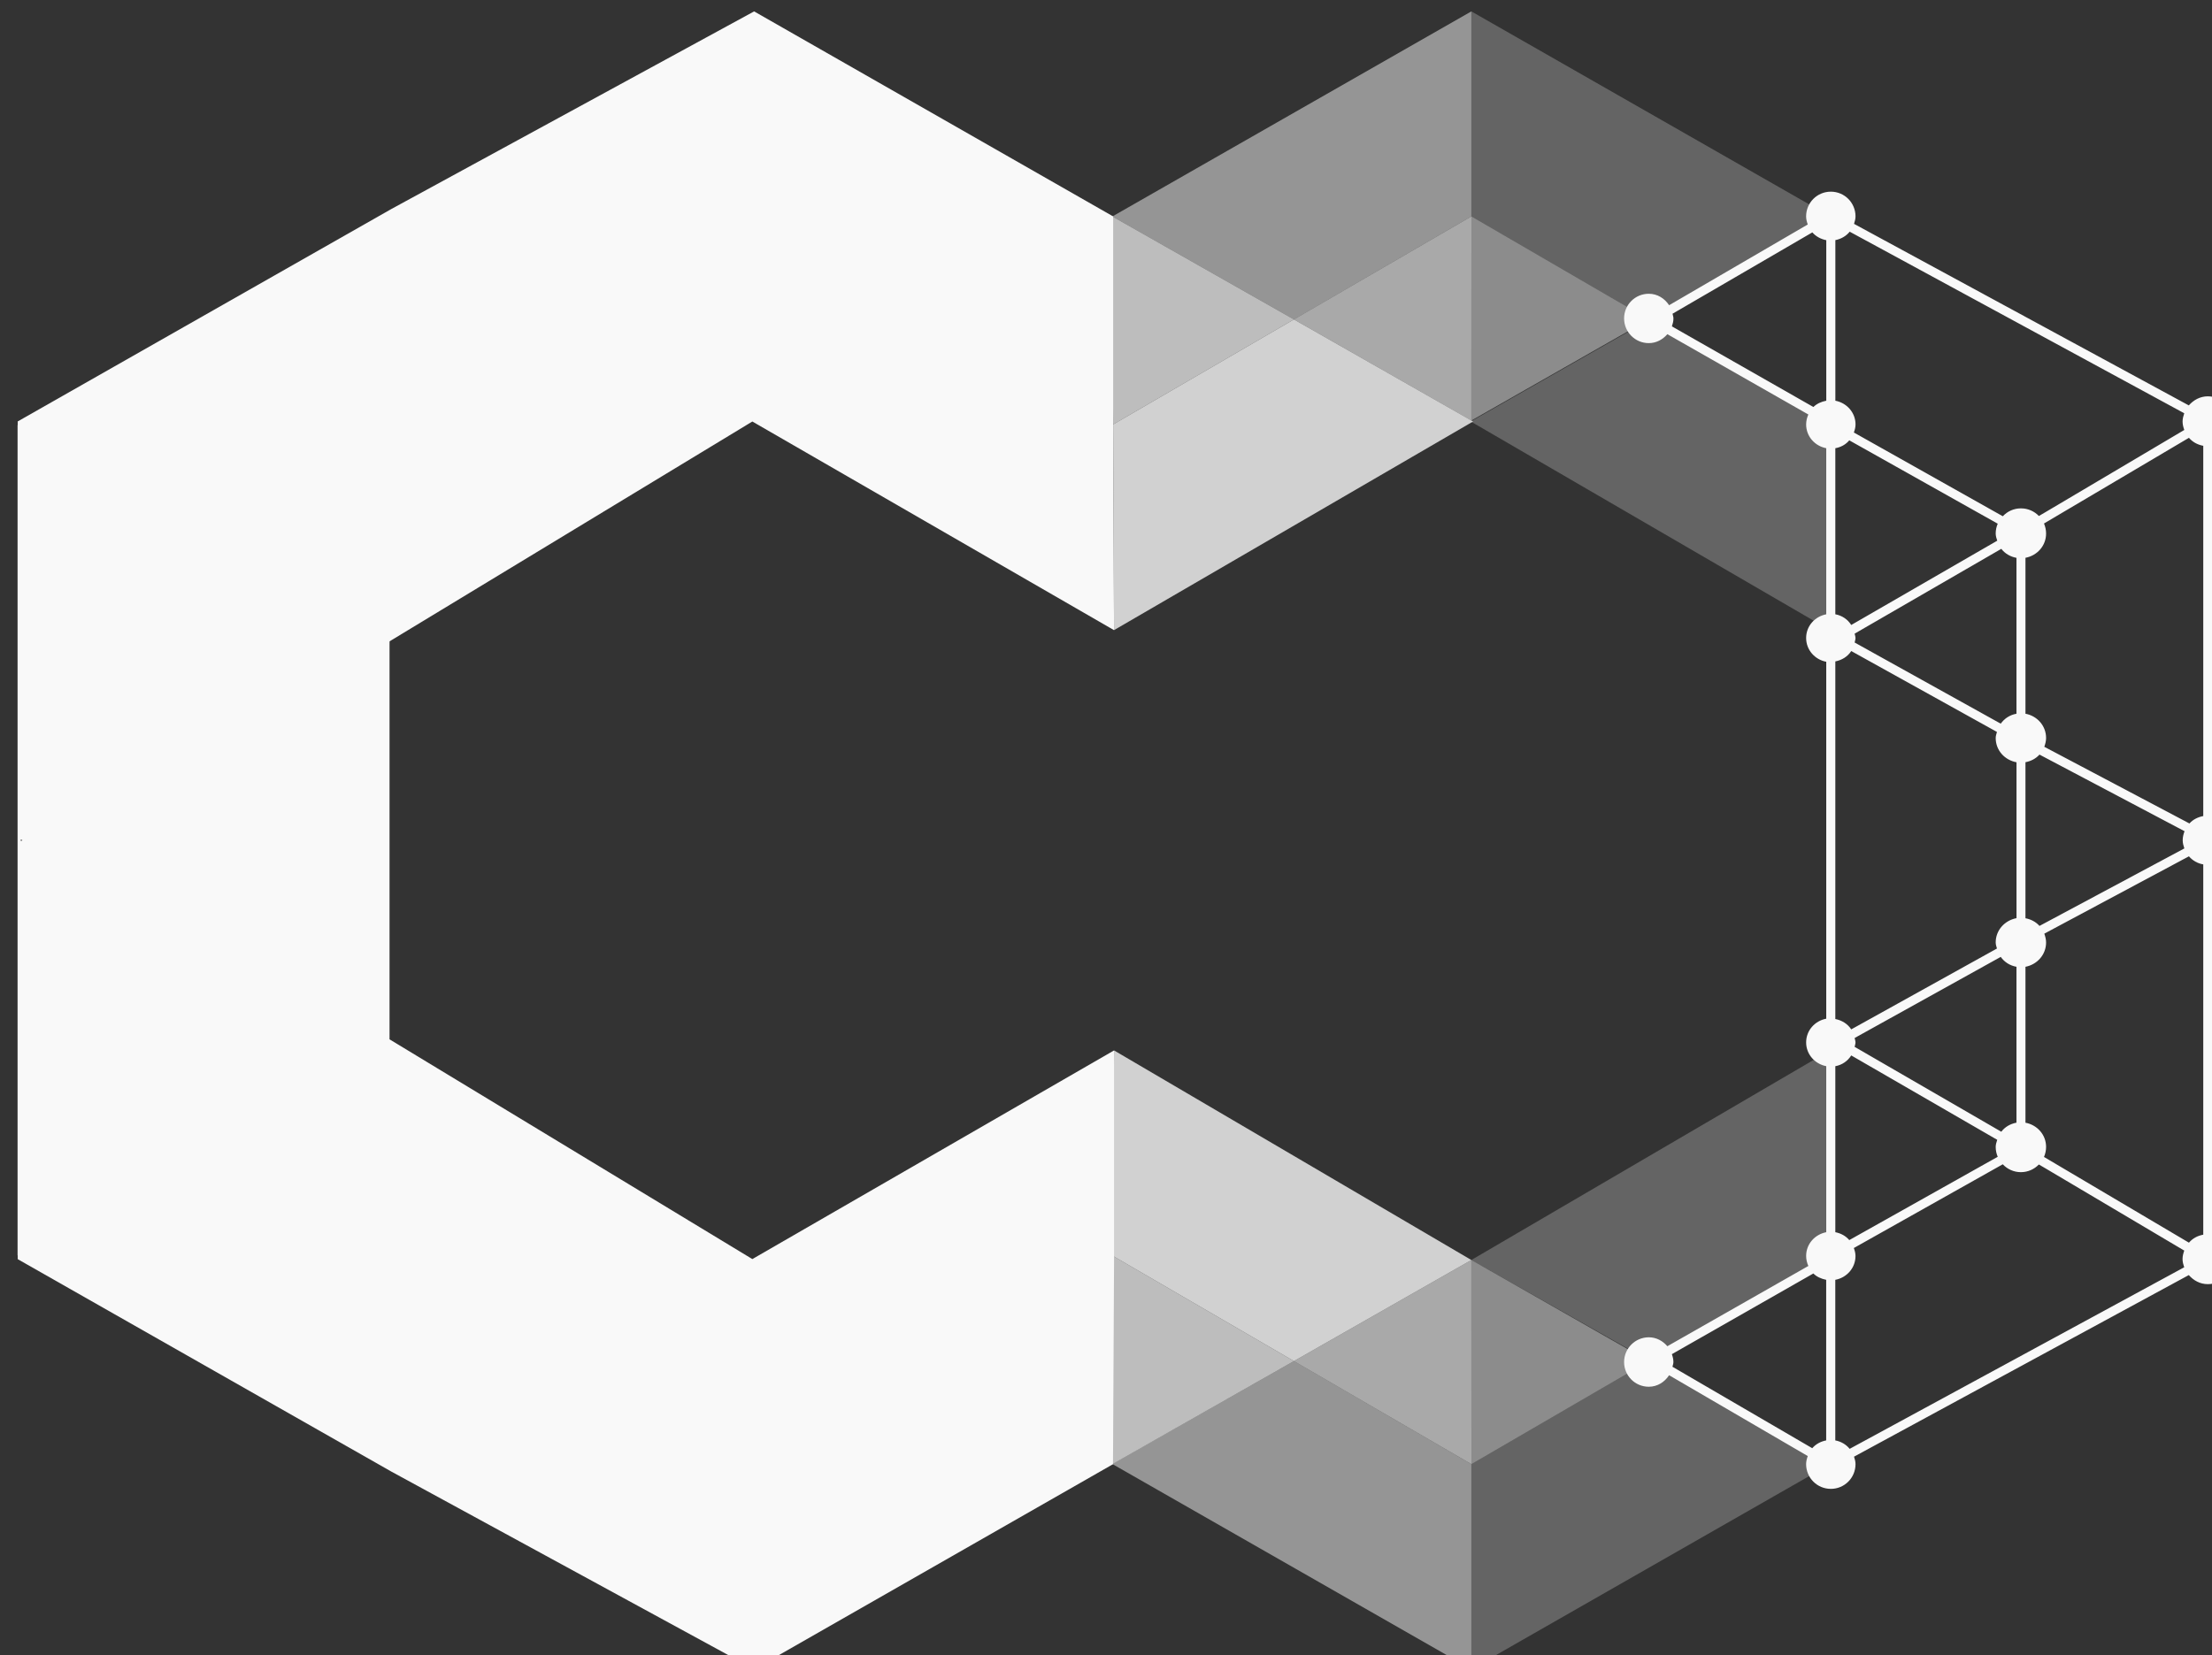
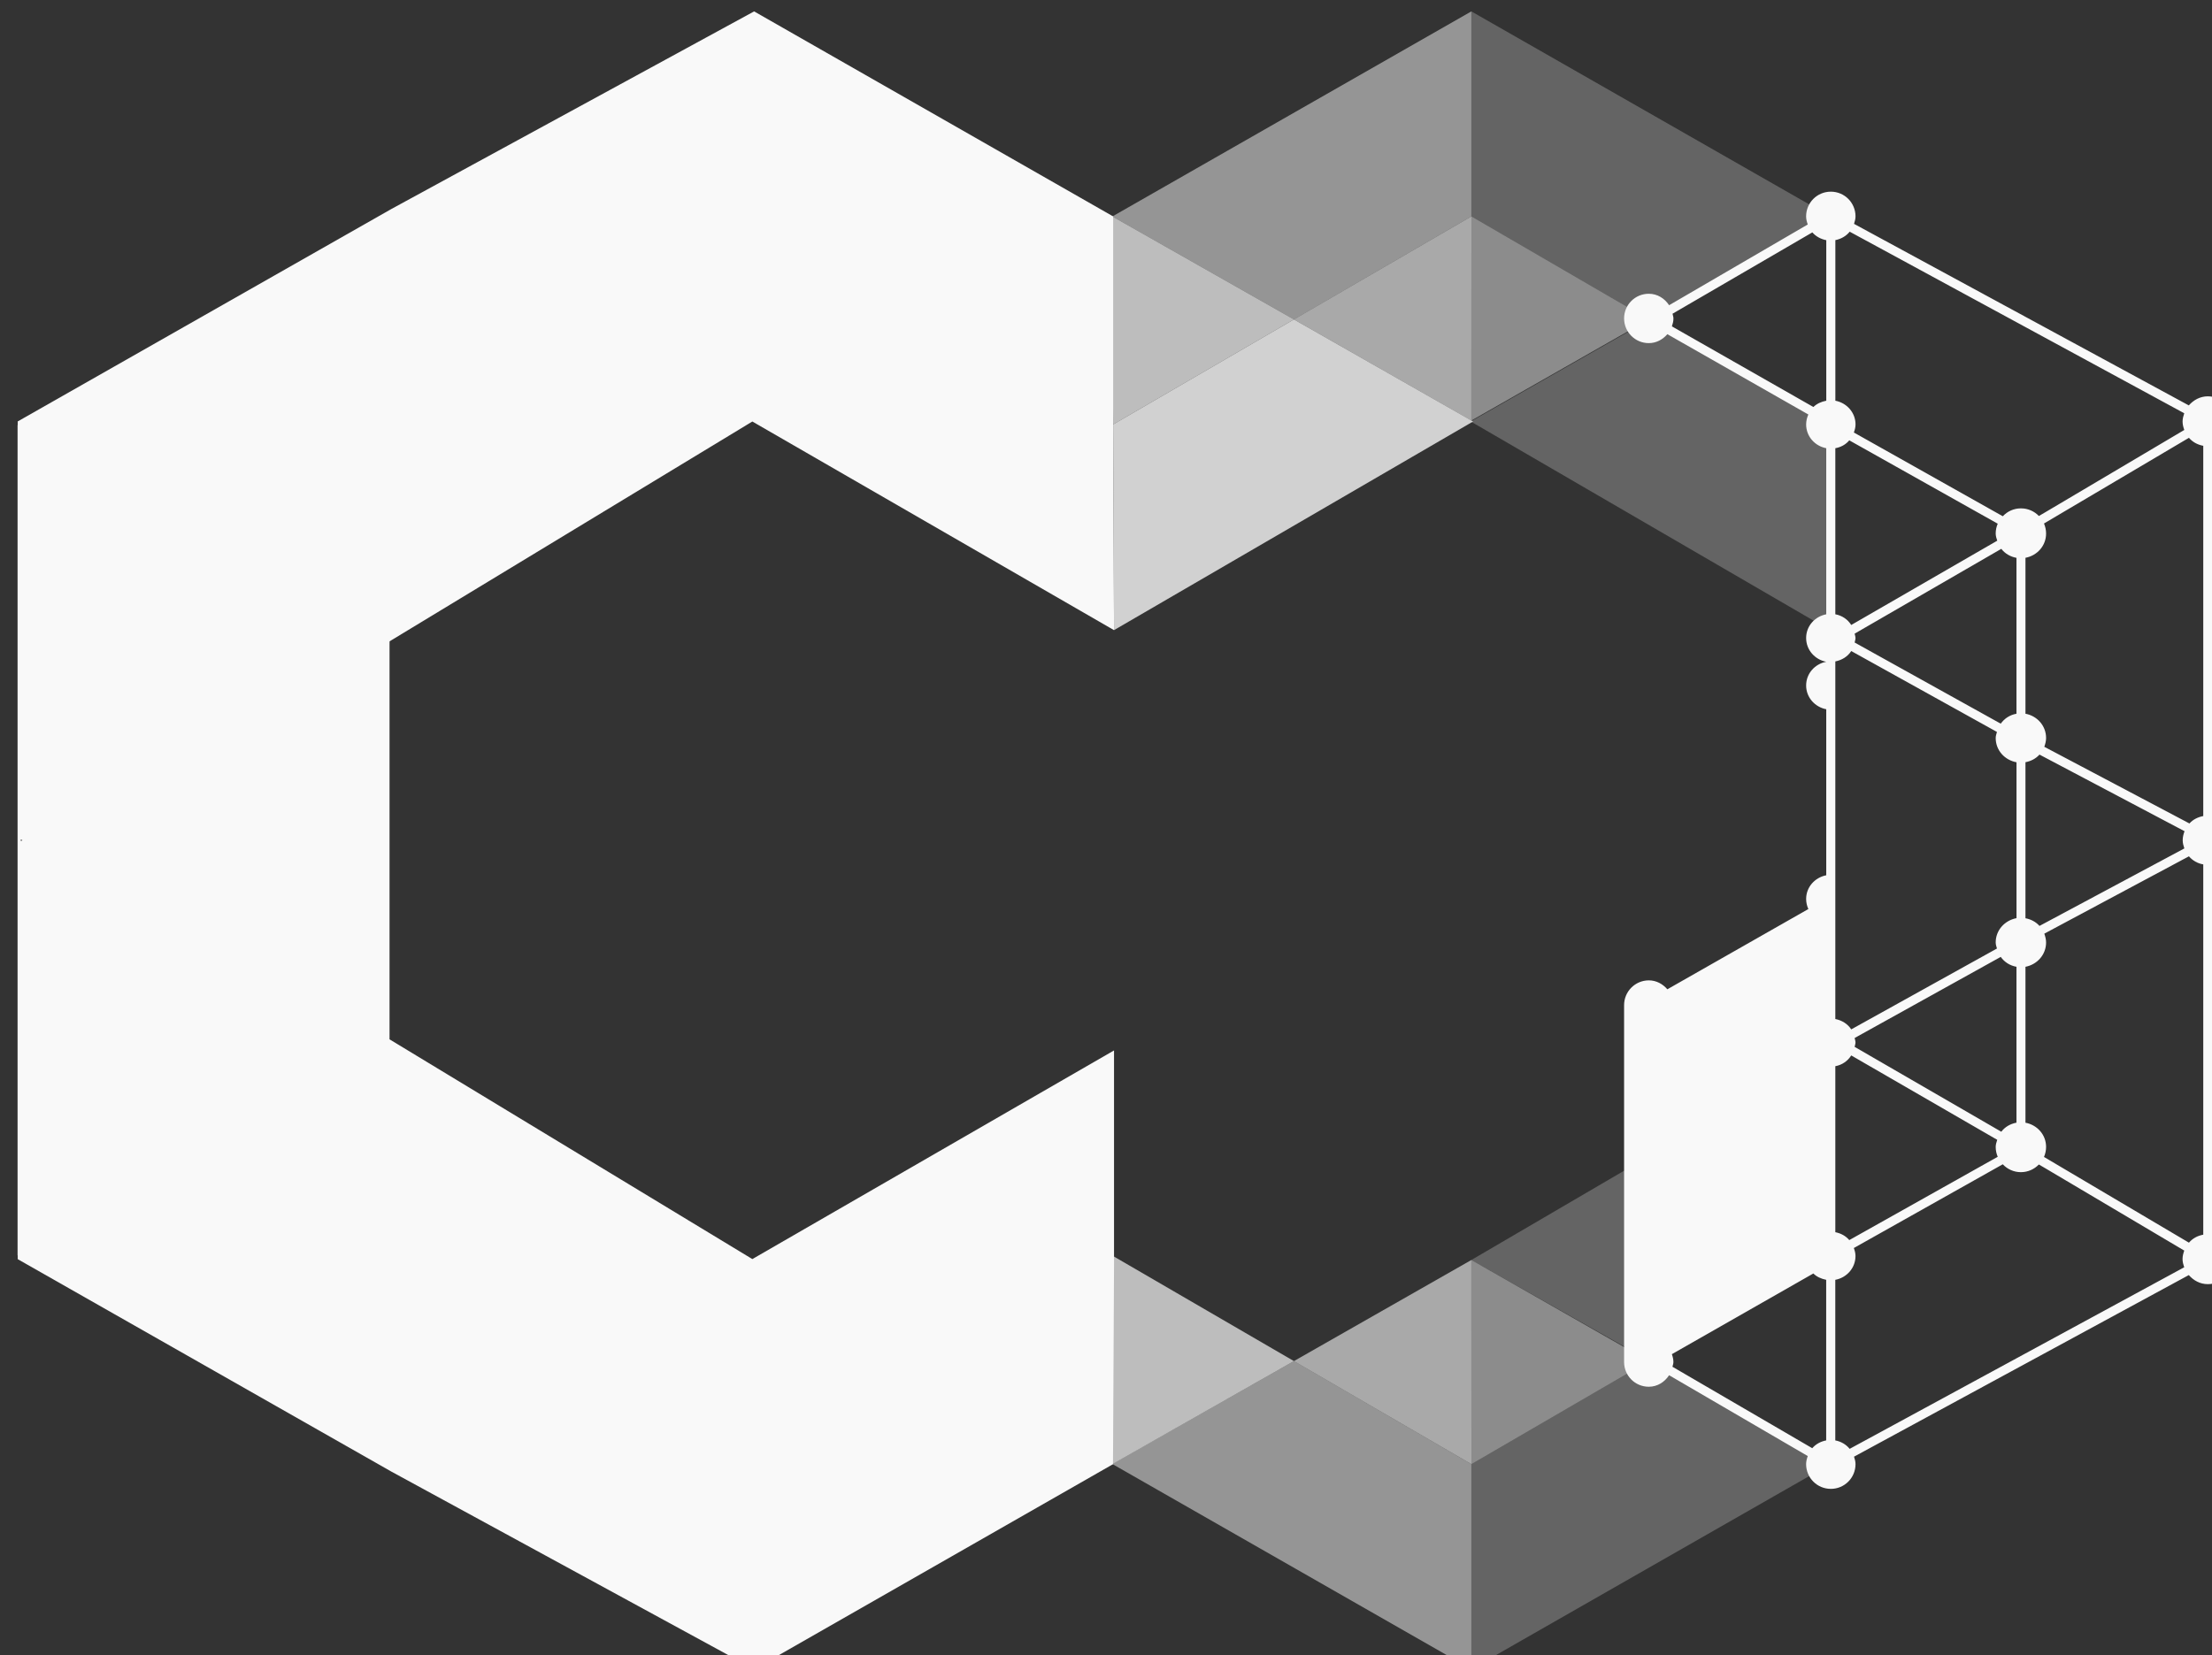
<svg xmlns="http://www.w3.org/2000/svg" xmlns:ns1="http://www.inkscape.org/namespaces/inkscape" xmlns:ns2="http://sodipodi.sourceforge.net/DTD/sodipodi-0.dtd" width="20.147mm" height="15.08mm" viewBox="0 0 20.147 15.08" version="1.1" id="svg71" ns1:version="0.92.2 (5c3e80d, 2017-08-06)" ns2:docname="ditto_allwhite_symbolonly.svg">
  <rect x="0" y="0" width="20.147" height="15.08" fill="#333333" stroke="none" />
  <defs id="defs65" />
  <ns2:namedview id="base" pagecolor="#ffffff" bordercolor="#666666" borderopacity="1.0" ns1:pageopacity="0.0" ns1:pageshadow="2" ns1:zoom="3.959798" ns1:cx="43.404713" ns1:cy="-22.948143" ns1:document-units="mm" ns1:current-layer="g123" showgrid="false" ns1:window-width="1920" ns1:window-height="1137" ns1:window-x="-8" ns1:window-y="-8" ns1:window-maximized="1" />
  <g ns1:label="Layer 1" ns1:groupmode="layer" id="layer1" transform="translate(-76.105,-47.15)">
    <g id="g123" transform="matrix(0.265,0,0,0.265,-25.196,-19.12)">
      <g id="g107">
        <polygon id="polygon73" points="432.838,264.533 432.838,257.515 432.84,257.515 438.936,261.058 " style="opacity:0.45;fill:#f9f9f9" />
        <polygon id="polygon75" points="432.898,264.566 426.74,261.058 420.527,264.668 420.557,271.739 " style="opacity:0.8;fill:#f9f9f9" />
        <polygon id="polygon77" points="420.5,257.517 420.527,264.668 426.74,261.058 " style="opacity:0.7;fill:#f9f9f9" />
        <polygon id="polygon79" points="426.74,261.058 432.838,264.533 432.84,257.515 " style="opacity:0.6;fill:#f9f9f9" />
        <polygon id="polygon81" points="420.5,257.517 426.74,261.058 432.838,257.515 432.838,250.467 " style="opacity:0.5;fill:#f9f9f9" />
        <g id="g87">
-           <polygon id="polygon83" points="432.838,293.394 426.74,296.869 420.527,293.259 420.557,286.188 " style="opacity:0.8;fill:#f9f9f9" />
          <polygon id="polygon85" points="420.5,300.412 420.527,293.259 426.74,296.869 " style="opacity:0.7;fill:#f9f9f9" />
        </g>
        <path id="path89" d="m 408.187,250.467 -12.47,6.795 -12.84,7.302 v 0.131 l -0.005,-0.004 v 14.228 0.091 14.226 l 0.005,-0.002 v 0.131 l 12.84,7.302 12.473,6.795 12.332,-7.048 0.035,-6.877 v -7.348 l -12.431,7.173 -12.47,-7.555 v -0.128 -13.431 l 0.002,-0.124 12.468,-7.557 12.431,7.173 -0.03,-7.071 v -7.153 z m -25.188,28.476 0.04,0.021 -0.04,0.02 -0.036,-0.02 z" ns1:connector-curvature="0" style="fill:#f9f9f9" />
        <polygon id="polygon91" points="432.838,257.515 432.838,250.467 445.176,257.517 438.936,261.058 432.84,257.515 " style="opacity:0.25;fill:#f9f9f9" />
        <polygon id="polygon93" points="432.818,264.566 438.977,261.058 445.193,264.668 445.162,271.739 " style="opacity:0.25;fill:#f9f9f9" />
        <polygon id="polygon95" points="432.838,293.394 432.838,300.412 432.84,300.412 438.936,296.869 " style="opacity:0.45;fill:#f9f9f9" />
        <polygon id="polygon97" points="426.74,296.869 432.838,293.394 432.84,300.412 " style="opacity:0.6;fill:#f9f9f9" />
        <polygon id="polygon99" points="420.5,300.408 426.74,296.869 432.838,300.412 432.838,307.46 " style="opacity:0.5;fill:#f9f9f9" />
        <polygon id="polygon101" points="432.838,300.412 432.838,307.46 445.176,300.408 438.936,296.869 432.84,300.412 " style="opacity:0.25;fill:#f9f9f9" />
        <polygon id="polygon103" points="432.838,293.394 438.977,296.869 445.193,293.256 445.162,286.188 " style="opacity:0.25;fill:#f9f9f9" />
-         <path id="path105" d="m 438.088,296.902 c 0,0.47 0.379,0.849 0.848,0.849 0.299,0 0.547,-0.163 0.699,-0.396 l 4.766,2.779 c -0.031,0.087 -0.057,0.181 -0.057,0.278 0,0.471 0.379,0.85 0.85,0.85 0.469,0 0.848,-0.379 0.848,-0.85 0,-0.091 -0.025,-0.174 -0.051,-0.257 l 11.506,-6.243 c 0.162,0.185 0.387,0.312 0.654,0.312 0.479,0 0.867,-0.386 0.867,-0.865 0,-0.425 -0.311,-0.76 -0.713,-0.834 l -0.002,-12.727 c 0.404,-0.074 0.715,-0.41 0.715,-0.834 0,-0.425 -0.311,-0.761 -0.715,-0.835 l 0.002,-12.727 c 0.402,-0.074 0.713,-0.409 0.713,-0.836 0,-0.479 -0.389,-0.865 -0.867,-0.865 -0.268,0 -0.492,0.129 -0.654,0.312 l -11.506,-6.241 c 0.025,-0.083 0.051,-0.166 0.051,-0.257 0,-0.471 -0.379,-0.85 -0.848,-0.85 -0.471,0 -0.85,0.379 -0.85,0.85 0,0.098 0.025,0.189 0.057,0.278 l -4.766,2.776 c -0.152,-0.232 -0.4,-0.394 -0.699,-0.394 -0.469,0 -0.848,0.379 -0.848,0.847 0,0.469 0.379,0.85 0.848,0.85 0.26,0 0.48,-0.124 0.639,-0.307 l 4.846,2.761 c -0.047,0.104 -0.076,0.22 -0.076,0.342 0,0.414 0.303,0.743 0.691,0.817 v 5.71 c -0.389,0.074 -0.691,0.402 -0.691,0.814 0,0.414 0.303,0.745 0.691,0.818 v 12.271 c -0.389,0.073 -0.691,0.402 -0.691,0.816 0,0.411 0.303,0.742 0.691,0.816 v 5.708 c -0.389,0.076 -0.691,0.403 -0.691,0.816 0,0.122 0.029,0.24 0.076,0.345 l -4.846,2.759 c -0.158,-0.183 -0.379,-0.307 -0.639,-0.307 -0.469,0.002 -0.848,0.383 -0.848,0.851 z m 6.947,-33.05 c -0.168,0.033 -0.324,0.101 -0.441,0.216 l -4.863,-2.772 c 0.029,-0.087 0.053,-0.174 0.053,-0.272 0,-0.057 -0.021,-0.106 -0.031,-0.163 l 4.805,-2.796 c 0.125,0.142 0.289,0.23 0.479,0.268 v 5.519 z m 12.959,1.55 v 12.729 c -0.188,0.037 -0.354,0.119 -0.475,0.255 l -4.988,-2.636 c 0.033,-0.096 0.061,-0.195 0.061,-0.303 0,-0.422 -0.309,-0.76 -0.709,-0.834 v -5.361 c 0.4,-0.074 0.709,-0.41 0.709,-0.834 0,-0.122 -0.027,-0.24 -0.072,-0.345 l 4.982,-2.946 c 0.125,0.146 0.295,0.238 0.492,0.275 z m -0.707,13.562 c 0,0.098 0.027,0.189 0.057,0.28 l -4.979,2.664 c -0.125,-0.14 -0.291,-0.227 -0.482,-0.264 v -5.364 c 0.191,-0.037 0.357,-0.124 0.482,-0.262 l 4.986,2.634 c -0.037,0.096 -0.064,0.201 -0.064,0.312 z m -4.767,10.887 c 0.045,-0.104 0.072,-0.223 0.072,-0.345 0,-0.422 -0.309,-0.758 -0.709,-0.832 v -5.361 c 0.4,-0.076 0.709,-0.414 0.709,-0.836 0,-0.104 -0.027,-0.205 -0.061,-0.303 l 4.971,-2.659 c 0.125,0.147 0.295,0.244 0.492,0.278 v 12.731 c -0.197,0.035 -0.367,0.127 -0.492,0.274 z m -7.172,4.224 c 0.391,-0.074 0.693,-0.405 0.693,-0.819 0,-0.096 -0.025,-0.187 -0.057,-0.274 l 5.119,-2.879 c 0.156,0.166 0.375,0.271 0.623,0.271 0.244,0 0.463,-0.103 0.617,-0.264 l 0.221,0.129 4.777,2.831 c -0.031,0.087 -0.059,0.187 -0.059,0.289 0,0.102 0.027,0.194 0.057,0.285 l -11.498,6.242 c -0.123,-0.152 -0.297,-0.253 -0.494,-0.29 v -5.521 z m 0.693,-8.16 c 0,-0.055 -0.021,-0.103 -0.029,-0.154 l 5.021,-2.788 c 0.127,0.179 0.314,0.299 0.541,0.34 v 5.359 c -0.215,0.042 -0.396,0.146 -0.521,0.312 l -5.041,-2.918 c 0.008,-0.051 0.029,-0.096 0.029,-0.151 z m -0.693,0.816 c 0.232,-0.043 0.424,-0.176 0.547,-0.37 l 5.018,2.901 c -0.025,0.078 -0.053,0.156 -0.053,0.243 0,0.122 0.025,0.235 0.07,0.34 l -5.102,2.864 c -0.121,-0.142 -0.287,-0.233 -0.48,-0.271 z m 0,-13.916 c 0.227,-0.046 0.424,-0.165 0.547,-0.357 l 5.008,2.781 c -0.018,0.07 -0.043,0.133 -0.043,0.209 0,0.425 0.311,0.76 0.715,0.834 v 5.359 c -0.404,0.077 -0.715,0.412 -0.715,0.835 0,0.076 0.025,0.139 0.043,0.209 l -5.008,2.78 c -0.123,-0.189 -0.32,-0.311 -0.547,-0.356 z m 0.693,-0.805 c 0,-0.053 -0.021,-0.101 -0.029,-0.15 l 5.041,-2.916 c 0.125,0.163 0.307,0.271 0.521,0.31 v 5.359 c -0.227,0.041 -0.414,0.163 -0.541,0.342 l -5.021,-2.79 c 0.008,-0.051 0.029,-0.099 0.029,-0.155 z m -0.693,-6.525 c 0.193,-0.035 0.359,-0.127 0.48,-0.271 l 5.102,2.866 c -0.045,0.104 -0.07,0.216 -0.07,0.338 0,0.087 0.027,0.167 0.053,0.246 l -5.018,2.898 c -0.123,-0.194 -0.314,-0.324 -0.547,-0.368 z m 0,-7.154 c 0.197,-0.039 0.371,-0.138 0.494,-0.29 l 11.498,6.242 c -0.029,0.089 -0.057,0.183 -0.057,0.283 0,0.104 0.027,0.202 0.059,0.291 l -4.777,2.829 -0.221,0.129 c -0.154,-0.161 -0.373,-0.262 -0.617,-0.262 -0.248,0 -0.467,0.104 -0.623,0.271 l -5.119,-2.879 c 0.031,-0.088 0.057,-0.179 0.057,-0.277 0,-0.411 -0.303,-0.742 -0.693,-0.816 v -5.521 z m -5.565,38.571 c 0,-0.097 -0.023,-0.186 -0.053,-0.271 l 4.863,-2.774 c 0.117,0.117 0.273,0.183 0.441,0.218 v 5.521 c -0.189,0.037 -0.354,0.124 -0.479,0.268 l -4.805,-2.8 c 0.012,-0.053 0.033,-0.105 0.033,-0.162 z" ns1:connector-curvature="0" style="fill:#f9f9f9" />
+         <path id="path105" d="m 438.088,296.902 c 0,0.47 0.379,0.849 0.848,0.849 0.299,0 0.547,-0.163 0.699,-0.396 l 4.766,2.779 c -0.031,0.087 -0.057,0.181 -0.057,0.278 0,0.471 0.379,0.85 0.85,0.85 0.469,0 0.848,-0.379 0.848,-0.85 0,-0.091 -0.025,-0.174 -0.051,-0.257 l 11.506,-6.243 c 0.162,0.185 0.387,0.312 0.654,0.312 0.479,0 0.867,-0.386 0.867,-0.865 0,-0.425 -0.311,-0.76 -0.713,-0.834 l -0.002,-12.727 c 0.404,-0.074 0.715,-0.41 0.715,-0.834 0,-0.425 -0.311,-0.761 -0.715,-0.835 l 0.002,-12.727 c 0.402,-0.074 0.713,-0.409 0.713,-0.836 0,-0.479 -0.389,-0.865 -0.867,-0.865 -0.268,0 -0.492,0.129 -0.654,0.312 l -11.506,-6.241 c 0.025,-0.083 0.051,-0.166 0.051,-0.257 0,-0.471 -0.379,-0.85 -0.848,-0.85 -0.471,0 -0.85,0.379 -0.85,0.85 0,0.098 0.025,0.189 0.057,0.278 l -4.766,2.776 c -0.152,-0.232 -0.4,-0.394 -0.699,-0.394 -0.469,0 -0.848,0.379 -0.848,0.847 0,0.469 0.379,0.85 0.848,0.85 0.26,0 0.48,-0.124 0.639,-0.307 l 4.846,2.761 c -0.047,0.104 -0.076,0.22 -0.076,0.342 0,0.414 0.303,0.743 0.691,0.817 v 5.71 c -0.389,0.074 -0.691,0.402 -0.691,0.814 0,0.414 0.303,0.745 0.691,0.818 c -0.389,0.073 -0.691,0.402 -0.691,0.816 0,0.411 0.303,0.742 0.691,0.816 v 5.708 c -0.389,0.076 -0.691,0.403 -0.691,0.816 0,0.122 0.029,0.24 0.076,0.345 l -4.846,2.759 c -0.158,-0.183 -0.379,-0.307 -0.639,-0.307 -0.469,0.002 -0.848,0.383 -0.848,0.851 z m 6.947,-33.05 c -0.168,0.033 -0.324,0.101 -0.441,0.216 l -4.863,-2.772 c 0.029,-0.087 0.053,-0.174 0.053,-0.272 0,-0.057 -0.021,-0.106 -0.031,-0.163 l 4.805,-2.796 c 0.125,0.142 0.289,0.23 0.479,0.268 v 5.519 z m 12.959,1.55 v 12.729 c -0.188,0.037 -0.354,0.119 -0.475,0.255 l -4.988,-2.636 c 0.033,-0.096 0.061,-0.195 0.061,-0.303 0,-0.422 -0.309,-0.76 -0.709,-0.834 v -5.361 c 0.4,-0.074 0.709,-0.41 0.709,-0.834 0,-0.122 -0.027,-0.24 -0.072,-0.345 l 4.982,-2.946 c 0.125,0.146 0.295,0.238 0.492,0.275 z m -0.707,13.562 c 0,0.098 0.027,0.189 0.057,0.28 l -4.979,2.664 c -0.125,-0.14 -0.291,-0.227 -0.482,-0.264 v -5.364 c 0.191,-0.037 0.357,-0.124 0.482,-0.262 l 4.986,2.634 c -0.037,0.096 -0.064,0.201 -0.064,0.312 z m -4.767,10.887 c 0.045,-0.104 0.072,-0.223 0.072,-0.345 0,-0.422 -0.309,-0.758 -0.709,-0.832 v -5.361 c 0.4,-0.076 0.709,-0.414 0.709,-0.836 0,-0.104 -0.027,-0.205 -0.061,-0.303 l 4.971,-2.659 c 0.125,0.147 0.295,0.244 0.492,0.278 v 12.731 c -0.197,0.035 -0.367,0.127 -0.492,0.274 z m -7.172,4.224 c 0.391,-0.074 0.693,-0.405 0.693,-0.819 0,-0.096 -0.025,-0.187 -0.057,-0.274 l 5.119,-2.879 c 0.156,0.166 0.375,0.271 0.623,0.271 0.244,0 0.463,-0.103 0.617,-0.264 l 0.221,0.129 4.777,2.831 c -0.031,0.087 -0.059,0.187 -0.059,0.289 0,0.102 0.027,0.194 0.057,0.285 l -11.498,6.242 c -0.123,-0.152 -0.297,-0.253 -0.494,-0.29 v -5.521 z m 0.693,-8.16 c 0,-0.055 -0.021,-0.103 -0.029,-0.154 l 5.021,-2.788 c 0.127,0.179 0.314,0.299 0.541,0.34 v 5.359 c -0.215,0.042 -0.396,0.146 -0.521,0.312 l -5.041,-2.918 c 0.008,-0.051 0.029,-0.096 0.029,-0.151 z m -0.693,0.816 c 0.232,-0.043 0.424,-0.176 0.547,-0.37 l 5.018,2.901 c -0.025,0.078 -0.053,0.156 -0.053,0.243 0,0.122 0.025,0.235 0.07,0.34 l -5.102,2.864 c -0.121,-0.142 -0.287,-0.233 -0.48,-0.271 z m 0,-13.916 c 0.227,-0.046 0.424,-0.165 0.547,-0.357 l 5.008,2.781 c -0.018,0.07 -0.043,0.133 -0.043,0.209 0,0.425 0.311,0.76 0.715,0.834 v 5.359 c -0.404,0.077 -0.715,0.412 -0.715,0.835 0,0.076 0.025,0.139 0.043,0.209 l -5.008,2.78 c -0.123,-0.189 -0.32,-0.311 -0.547,-0.356 z m 0.693,-0.805 c 0,-0.053 -0.021,-0.101 -0.029,-0.15 l 5.041,-2.916 c 0.125,0.163 0.307,0.271 0.521,0.31 v 5.359 c -0.227,0.041 -0.414,0.163 -0.541,0.342 l -5.021,-2.79 c 0.008,-0.051 0.029,-0.099 0.029,-0.155 z m -0.693,-6.525 c 0.193,-0.035 0.359,-0.127 0.48,-0.271 l 5.102,2.866 c -0.045,0.104 -0.07,0.216 -0.07,0.338 0,0.087 0.027,0.167 0.053,0.246 l -5.018,2.898 c -0.123,-0.194 -0.314,-0.324 -0.547,-0.368 z m 0,-7.154 c 0.197,-0.039 0.371,-0.138 0.494,-0.29 l 11.498,6.242 c -0.029,0.089 -0.057,0.183 -0.057,0.283 0,0.104 0.027,0.202 0.059,0.291 l -4.777,2.829 -0.221,0.129 c -0.154,-0.161 -0.373,-0.262 -0.617,-0.262 -0.248,0 -0.467,0.104 -0.623,0.271 l -5.119,-2.879 c 0.031,-0.088 0.057,-0.179 0.057,-0.277 0,-0.411 -0.303,-0.742 -0.693,-0.816 v -5.521 z m -5.565,38.571 c 0,-0.097 -0.023,-0.186 -0.053,-0.271 l 4.863,-2.774 c 0.117,0.117 0.273,0.183 0.441,0.218 v 5.521 c -0.189,0.037 -0.354,0.124 -0.479,0.268 l -4.805,-2.8 c 0.012,-0.053 0.033,-0.105 0.033,-0.162 z" ns1:connector-curvature="0" style="fill:#f9f9f9" />
      </g>
    </g>
  </g>
</svg>